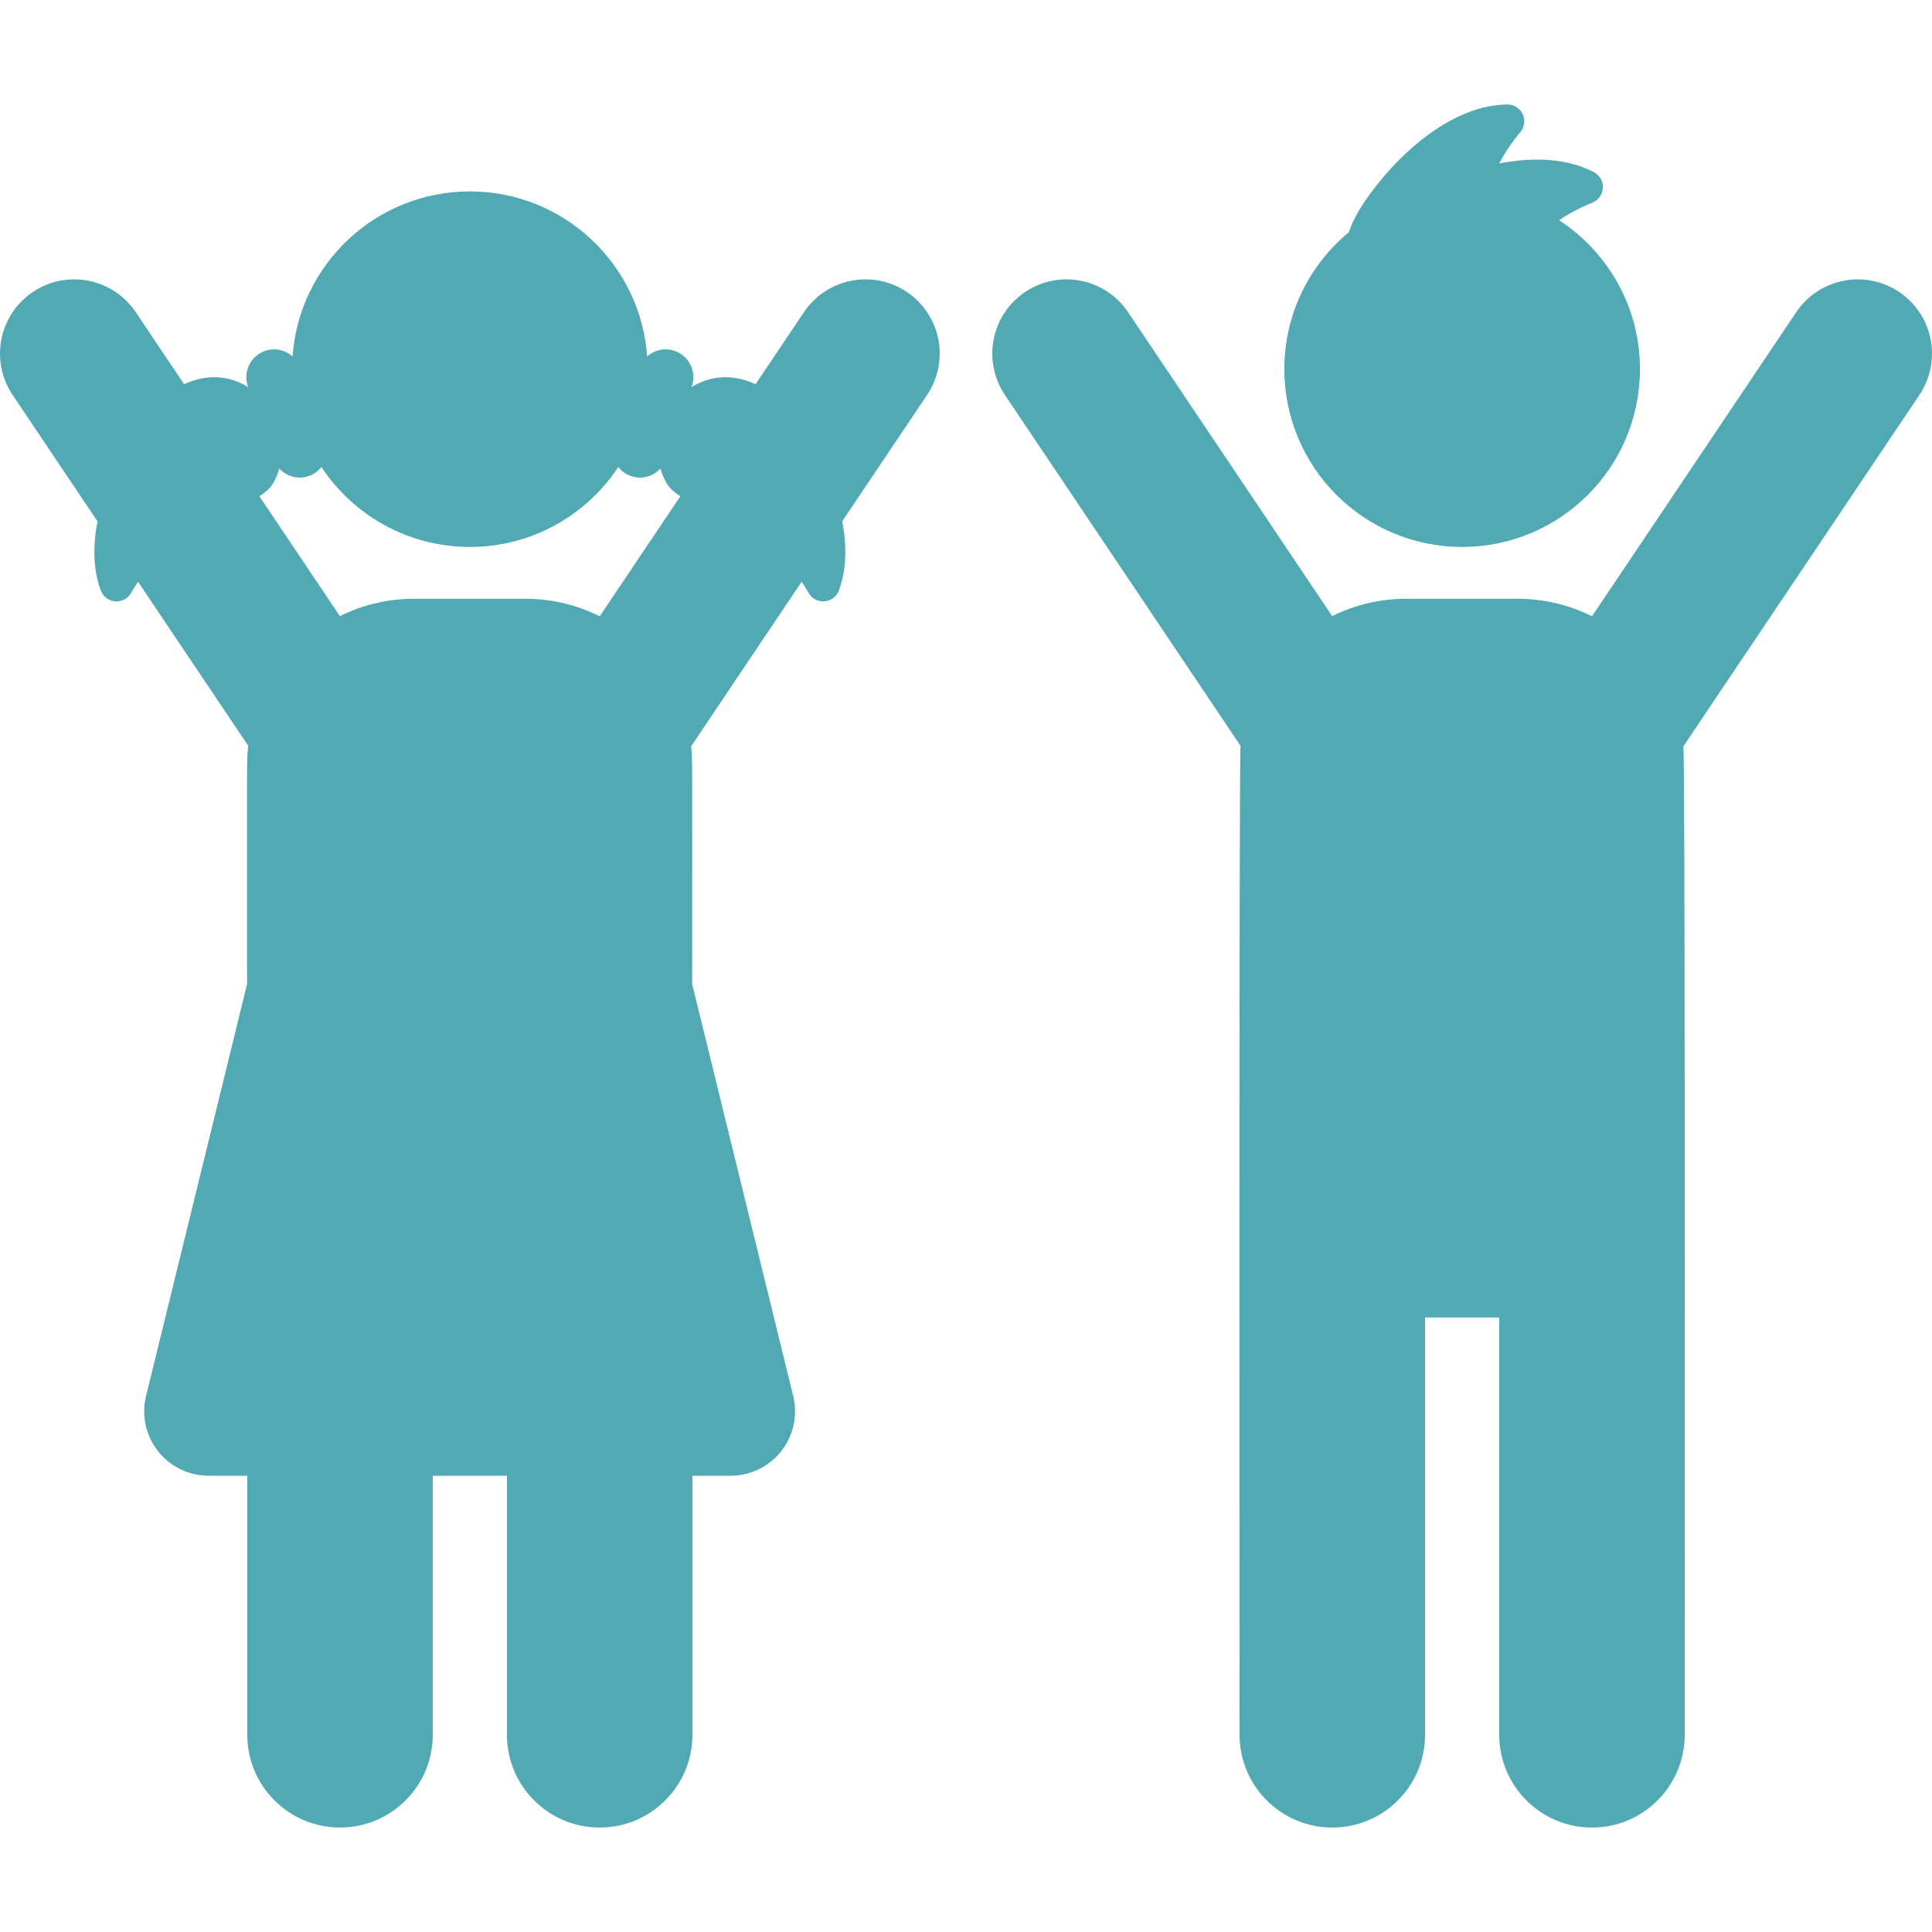
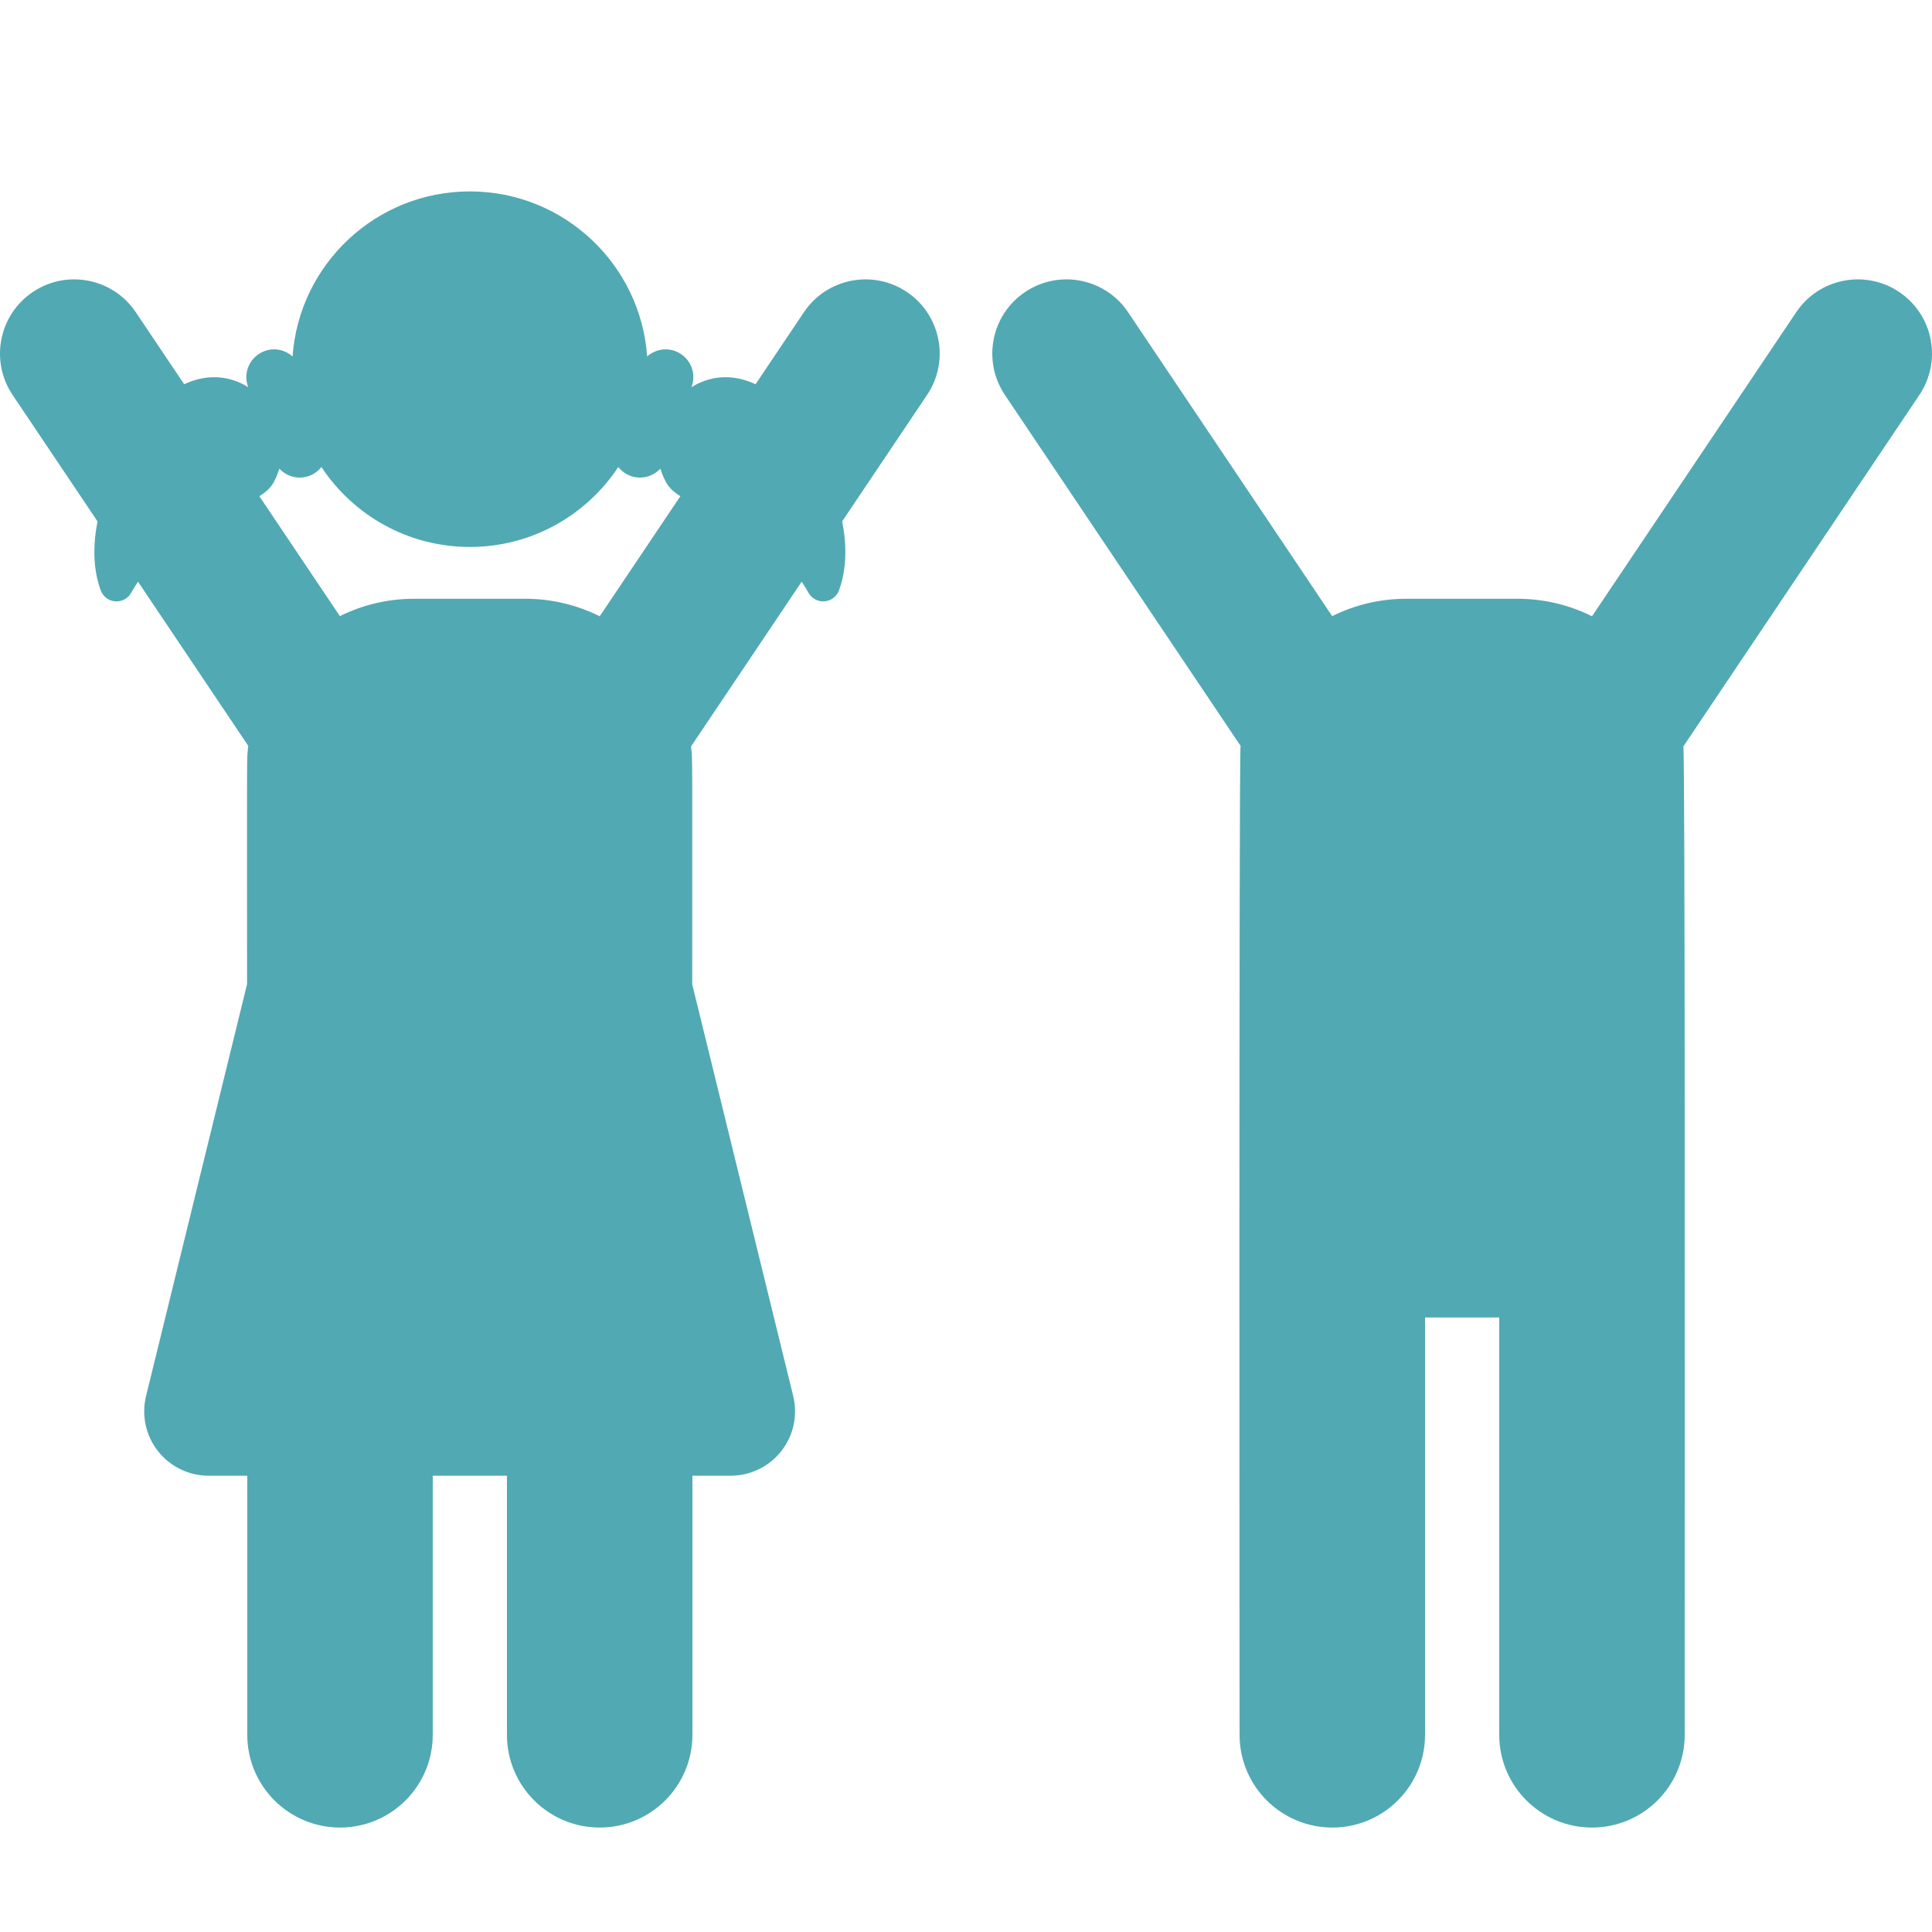
<svg xmlns="http://www.w3.org/2000/svg" fill="#51a9b3" height="800px" width="800px" id="Capa_1" viewBox="0 0 289.207 289.207" xml:space="preserve">
  <g id="SVGRepo_bgCarrier" stroke-width="0" />
  <g id="SVGRepo_tracerCarrier" stroke-linecap="round" stroke-linejoin="round" />
  <g id="SVGRepo_iconCarrier">
    <g>
      <path d="M284.292,43.708c-5.091-3.419-11.99-2.064-15.411,3.028l-30.569,45.519c-3.355-1.676-7.137-2.623-11.143-2.623h-16.658 c-3.985,0-7.75,0.938-11.094,2.598l-30.551-45.493c-3.421-5.094-10.319-6.447-15.411-3.028c-5.092,3.42-6.447,10.319-3.028,15.411 l35.277,52.53c-0.26,2.195-0.148,148.04-0.148,148.04c0,7.667,6.215,13.882,13.882,13.882c7.667,0,13.882-6.215,13.882-13.882 v-62.471h11.106v62.471c0,7.667,6.215,13.882,13.882,13.882c7.667,0,13.882-6.215,13.882-13.882 c0-53.649,0.068-145.573-0.204-147.956l35.334-52.614C290.739,54.027,289.384,47.128,284.292,43.708z" />
-       <path d="M218.873,81.873c14.696,0,26.615-11.908,26.615-26.614c0-9.339-4.824-17.553-12.113-22.301 c1.443-0.963,3.088-1.855,4.998-2.631c0.909-0.369,1.521-1.231,1.567-2.211c0.047-0.98-0.481-1.897-1.352-2.35 c-4.209-2.186-9.338-2.231-14.178-1.303c0.821-1.538,1.855-3.109,3.183-4.702c0.628-0.754,0.761-1.804,0.34-2.689 c-0.421-0.886-1.319-1.446-2.3-1.436c-9.727,0.111-18.649,9.972-22.203,15.869c-0.633,1.05-1.142,2.147-1.524,3.26 c-5.893,4.882-9.648,12.251-9.648,20.493C192.259,69.965,204.178,81.873,218.873,81.873z" />
      <path d="M135.752,43.708c-5.091-3.419-11.99-2.064-15.411,3.028l-7.24,10.782c-2.85-1.338-6.023-1.51-9.055,0.123 c-0.186,0.1-0.357,0.215-0.534,0.323l0.043-0.122c0.763-2.17-0.378-4.547-2.548-5.31c-1.479-0.521-3.04-0.143-4.134,0.827 c-0.976-13.8-12.483-24.706-26.539-24.706c-14.057,0-25.564,10.906-26.54,24.706c-1.096-0.97-2.657-1.349-4.134-0.827 c-2.17,0.763-3.311,3.14-2.548,5.31l0.043,0.122c-0.177-0.109-0.349-0.224-0.533-0.323c-3.031-1.633-6.206-1.461-9.056-0.124 l-7.24-10.781c-3.42-5.094-10.322-6.448-15.411-3.028c-5.092,3.42-6.447,10.319-3.028,15.411l12.711,18.927 c-0.685,3.51-0.701,7.087,0.48,10.327c0.336,0.922,1.177,1.565,2.154,1.646c0.979,0.081,1.913-0.414,2.396-1.267 c0.335-0.591,0.681-1.144,1.032-1.678l16.504,24.575c-0.25,2.119-0.182,0.143-0.182,35.685L21.864,208.97 c-0.705,2.875-0.051,5.915,1.777,8.244c1.826,2.33,4.623,3.69,7.584,3.69h5.791v38.784c0,7.667,6.215,13.882,13.882,13.882 s13.882-6.215,13.882-13.882v-38.784h11.106v38.784c0,7.667,6.215,13.882,13.882,13.882s13.882-6.215,13.882-13.882v-38.784h5.726 c2.961,0,5.758-1.36,7.584-3.69c1.828-2.329,2.482-5.369,1.777-8.244l-15.119-61.642h-0.001c0-35.551,0.064-33.537-0.171-35.595 l16.561-24.661c0.352,0.534,0.697,1.087,1.032,1.678c0.483,0.854,1.418,1.349,2.396,1.267c0.979-0.081,1.819-0.724,2.155-1.646 c1.181-3.24,1.164-6.817,0.479-10.327l12.711-18.927C142.199,54.027,140.844,47.128,135.752,43.708z M89.773,92.255 c-3.355-1.676-7.138-2.623-11.144-2.623H61.971c-3.985,0-7.75,0.938-11.093,2.597l-12.056-17.95 c0.951-0.59,1.696-1.252,2.154-2.103c0.354-0.658,0.633-1.336,0.839-2.025c0.783,0.844,1.885,1.34,3.044,1.34 c0.458,0,0.925-0.076,1.381-0.237c0.769-0.271,1.401-0.751,1.873-1.347c4.763,7.21,12.936,11.967,22.221,11.967 c9.285,0,17.458-4.757,22.22-11.967c0.472,0.596,1.104,1.076,1.874,1.347c0.457,0.161,0.923,0.237,1.381,0.237 c1.159,0,2.261-0.497,3.044-1.34c0.206,0.688,0.484,1.367,0.839,2.025c0.458,0.85,1.203,1.512,2.154,2.102L89.773,92.255z" />
    </g>
  </g>
</svg>